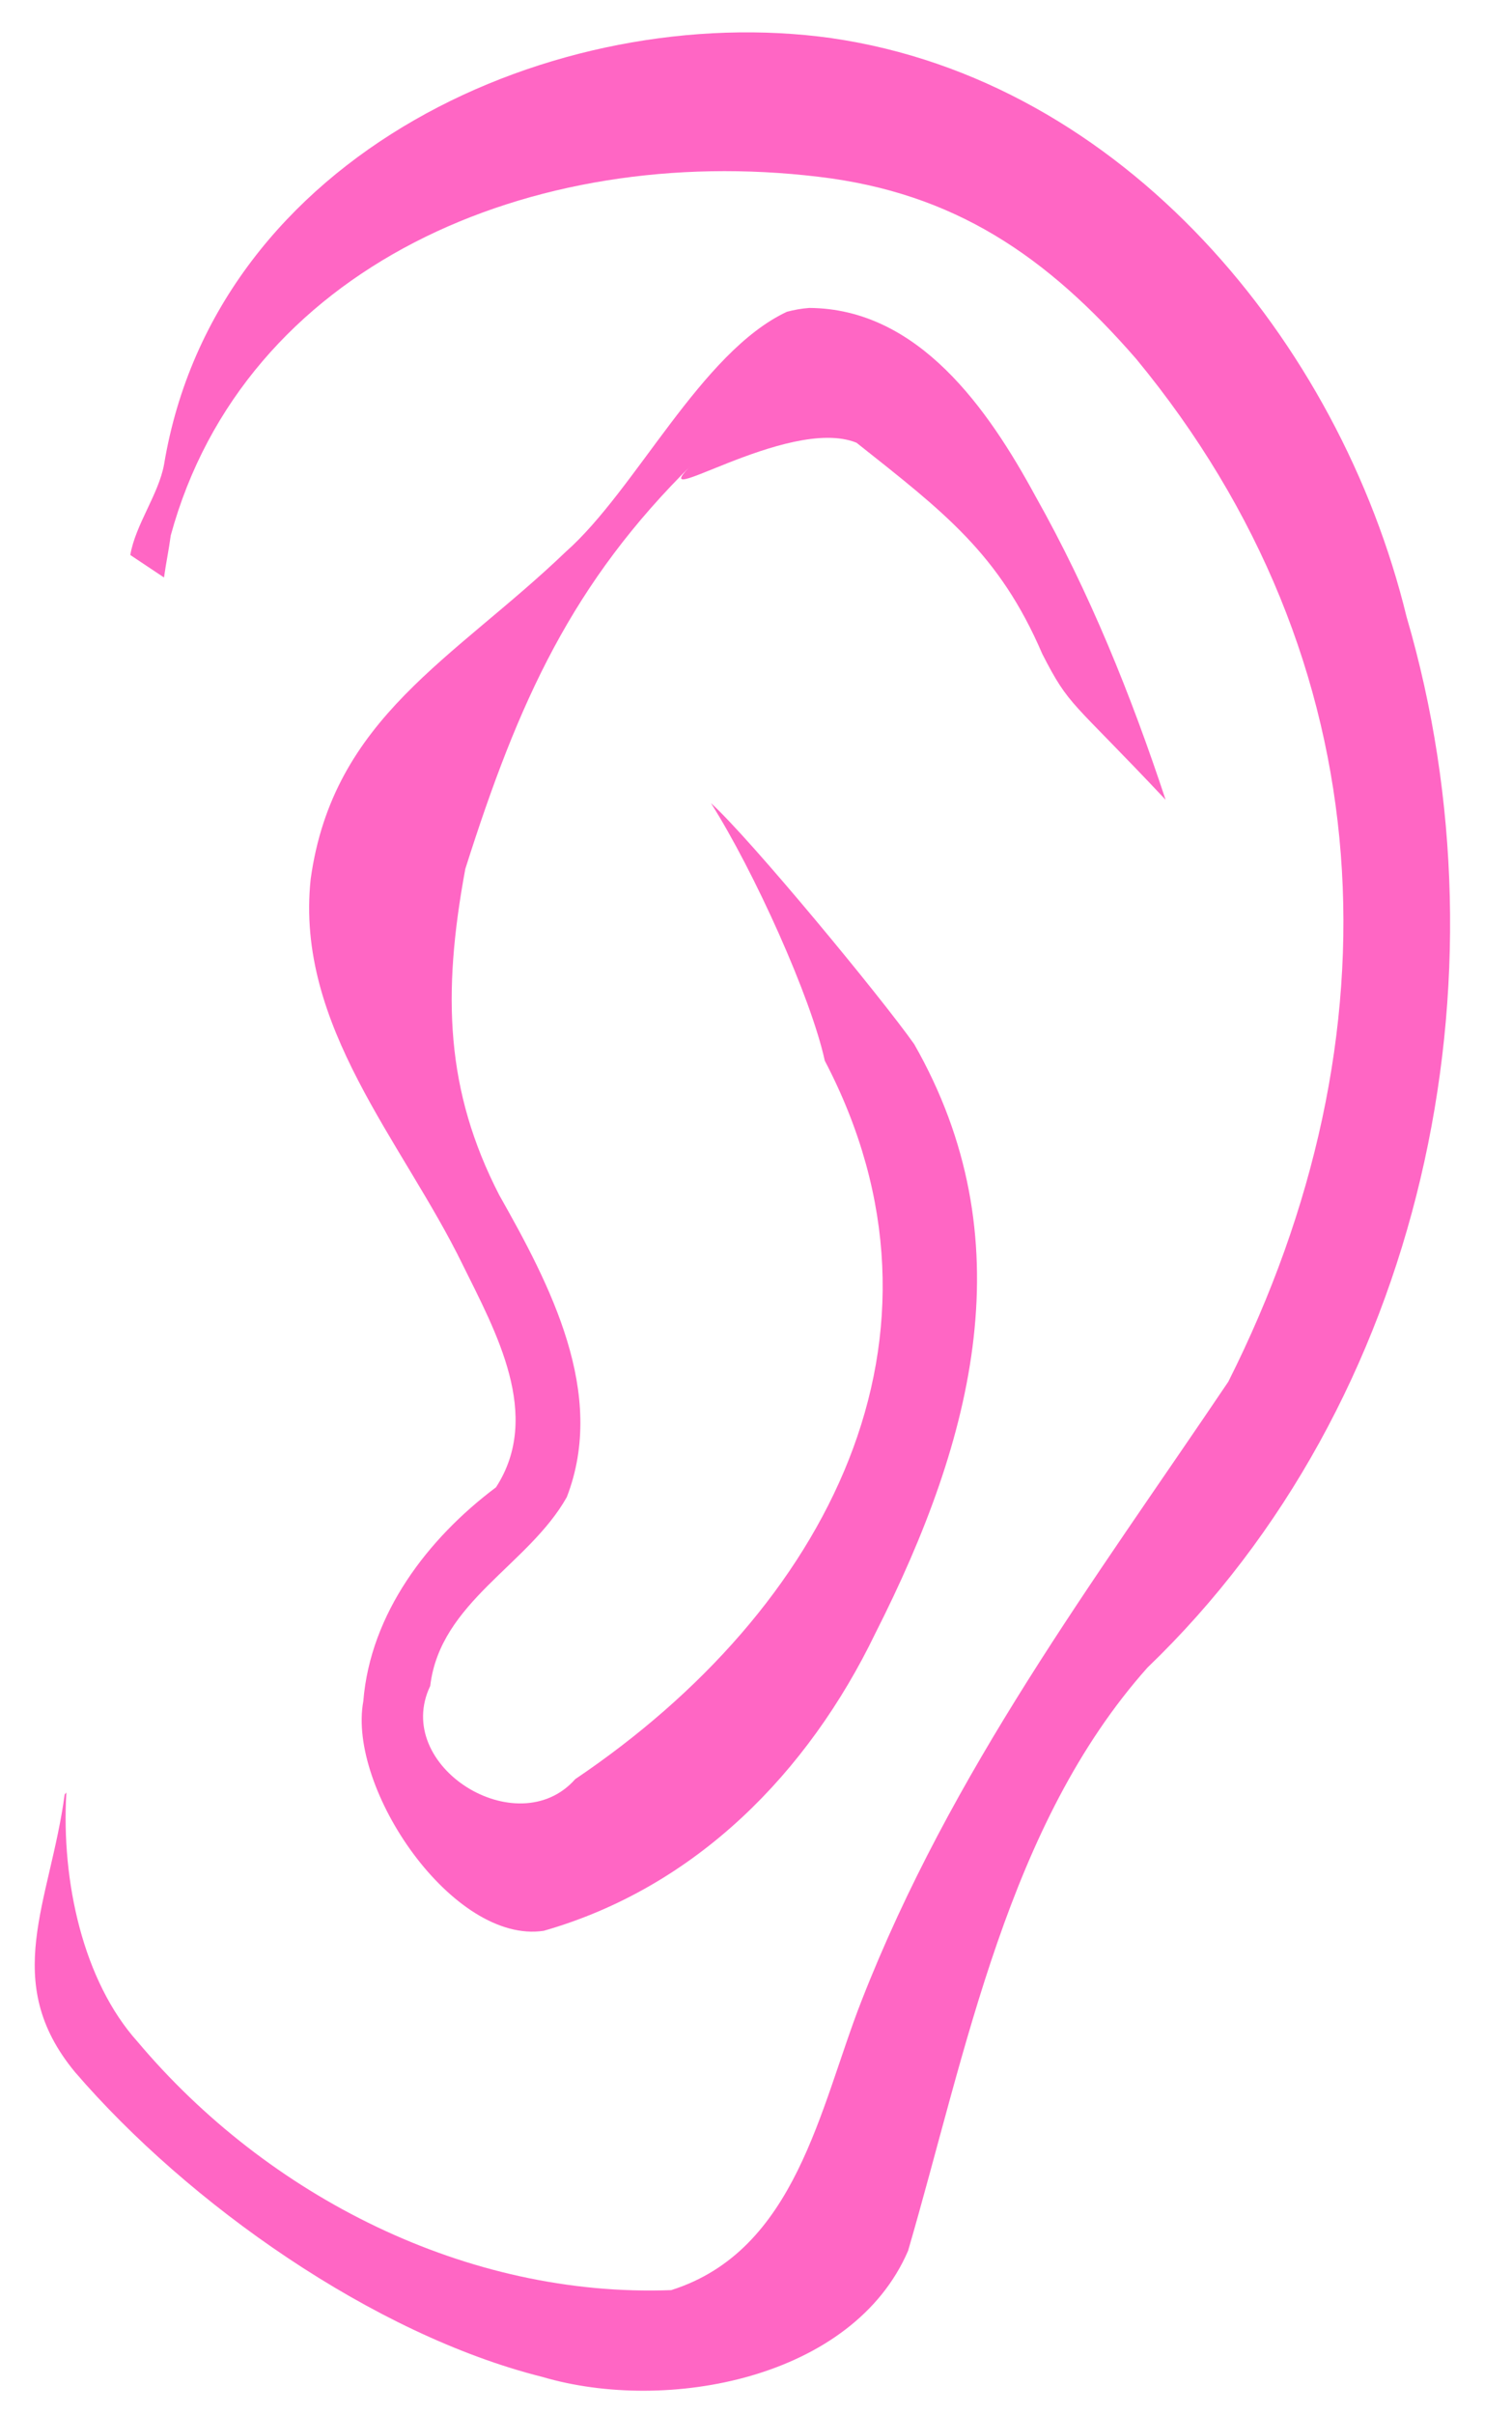
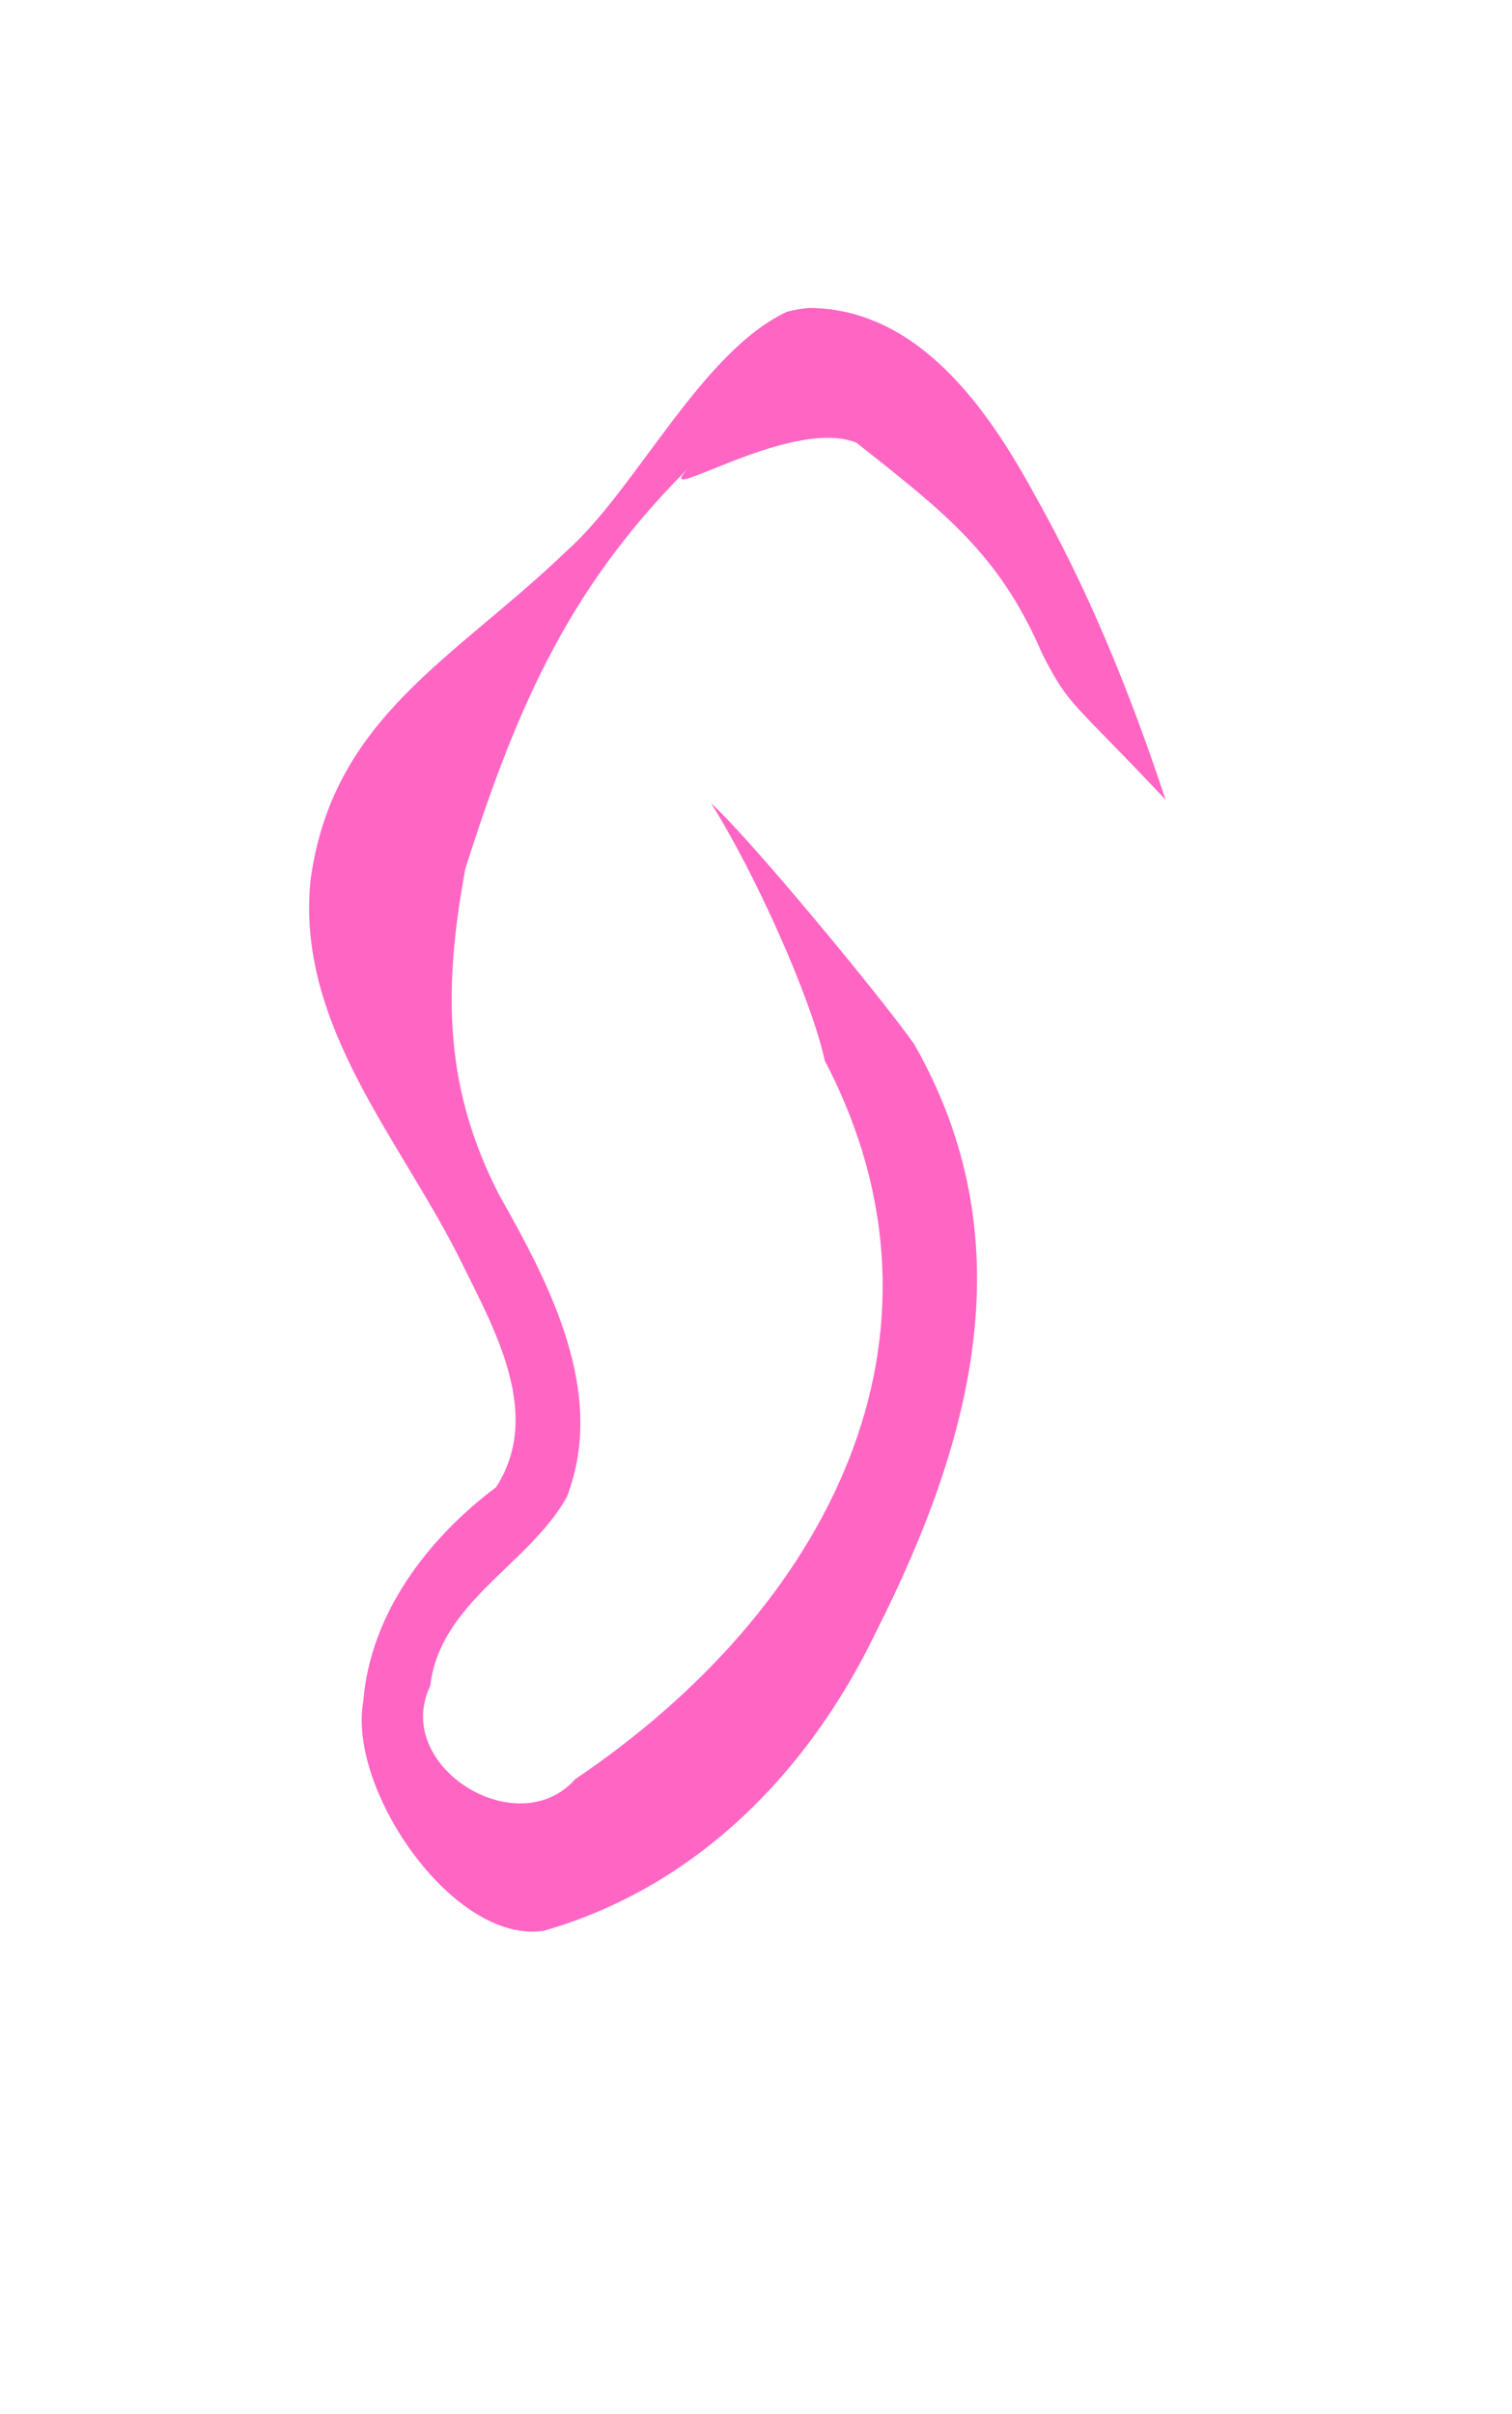
<svg xmlns="http://www.w3.org/2000/svg" fill="#ff66c4" height="120.8" preserveAspectRatio="xMidYMid meet" version="1" viewBox="25.5 -0.7 75.7 120.8" width="75.7" zoomAndPan="magnify">
  <g fill-rule="evenodd" id="change1_1">
-     <path d="m67.123 1.208c14.595 2.105 25.44 15.174 28.798 28.953 5.322 18.144 0.861 39.295-12.974 52.581-6.994 7.852-9.05 19.111-11.982 29.176-2.76 6.41-12.071 8.153-18.309 6.314-8.453-2.115-17.732-8.666-23.403-15.255-3.755-4.542-1.246-8.472-0.515-13.892l0.085-0.093c-0.264 4.448 0.844 9.441 3.562 12.465 6.516 7.739 16.484 12.813 26.719 12.432 6.257-1.977 7.436-9.129 9.524-14.463 4.495-11.507 11.592-20.938 18.37-30.993 8.691-17.276 7.861-36.068-4.616-51.178-4.45-5.114-9.069-8.304-15.906-9.11-14.389-1.725-28.759 4.509-32.428 17.948-0.093 0.709-0.24 1.395-0.337 2.103l-1.688-1.126c0.26-1.522 1.417-3.034 1.691-4.531 2.59-15.587 19.679-23.242 33.408-21.332z" fill="inherit" />
    <path d="m66.009 14.708c5.485 0.029 8.973 5.077 11.327 9.41 2.712 4.814 4.789 9.96 6.521 15.2-4.768-5.068-4.795-4.606-6.176-7.303-2.154-5.016-4.938-7.103-9.3-10.563-3.45-1.391-10.935 3.728-8.182 1.04-6.054 5.953-8.735 11.875-11.403 20.286-1.165 6.296-0.982 11.108 1.697 16.315 2.535 4.482 5.399 9.908 3.385 15.116-1.918 3.408-6.34 5.244-6.838 9.448-1.923 4.023 4.376 7.927 7.26 4.664 12.64-8.523 19.723-22.134 12.494-35.947-0.689-3.168-3.538-9.478-5.699-12.889 1.983 1.797 8.507 9.697 10.174 12.058 5.542 9.708 3.046 19.637-1.945 29.485-3.361 6.956-8.966 12.697-16.602 14.882-4.532 0.685-9.842-7.105-9.032-11.49 0.352-4.38 3.225-8.139 6.643-10.701 2.332-3.595-0.016-7.792-1.667-11.135-3.01-6.171-8.394-11.952-7.612-19.297 1.121-8.095 7.173-11.004 12.778-16.383 3.513-3.104 6.751-9.98 11.065-12.004 0.364-0.097 0.737-0.163 1.113-0.191z" fill="inherit" />
  </g>
</svg>